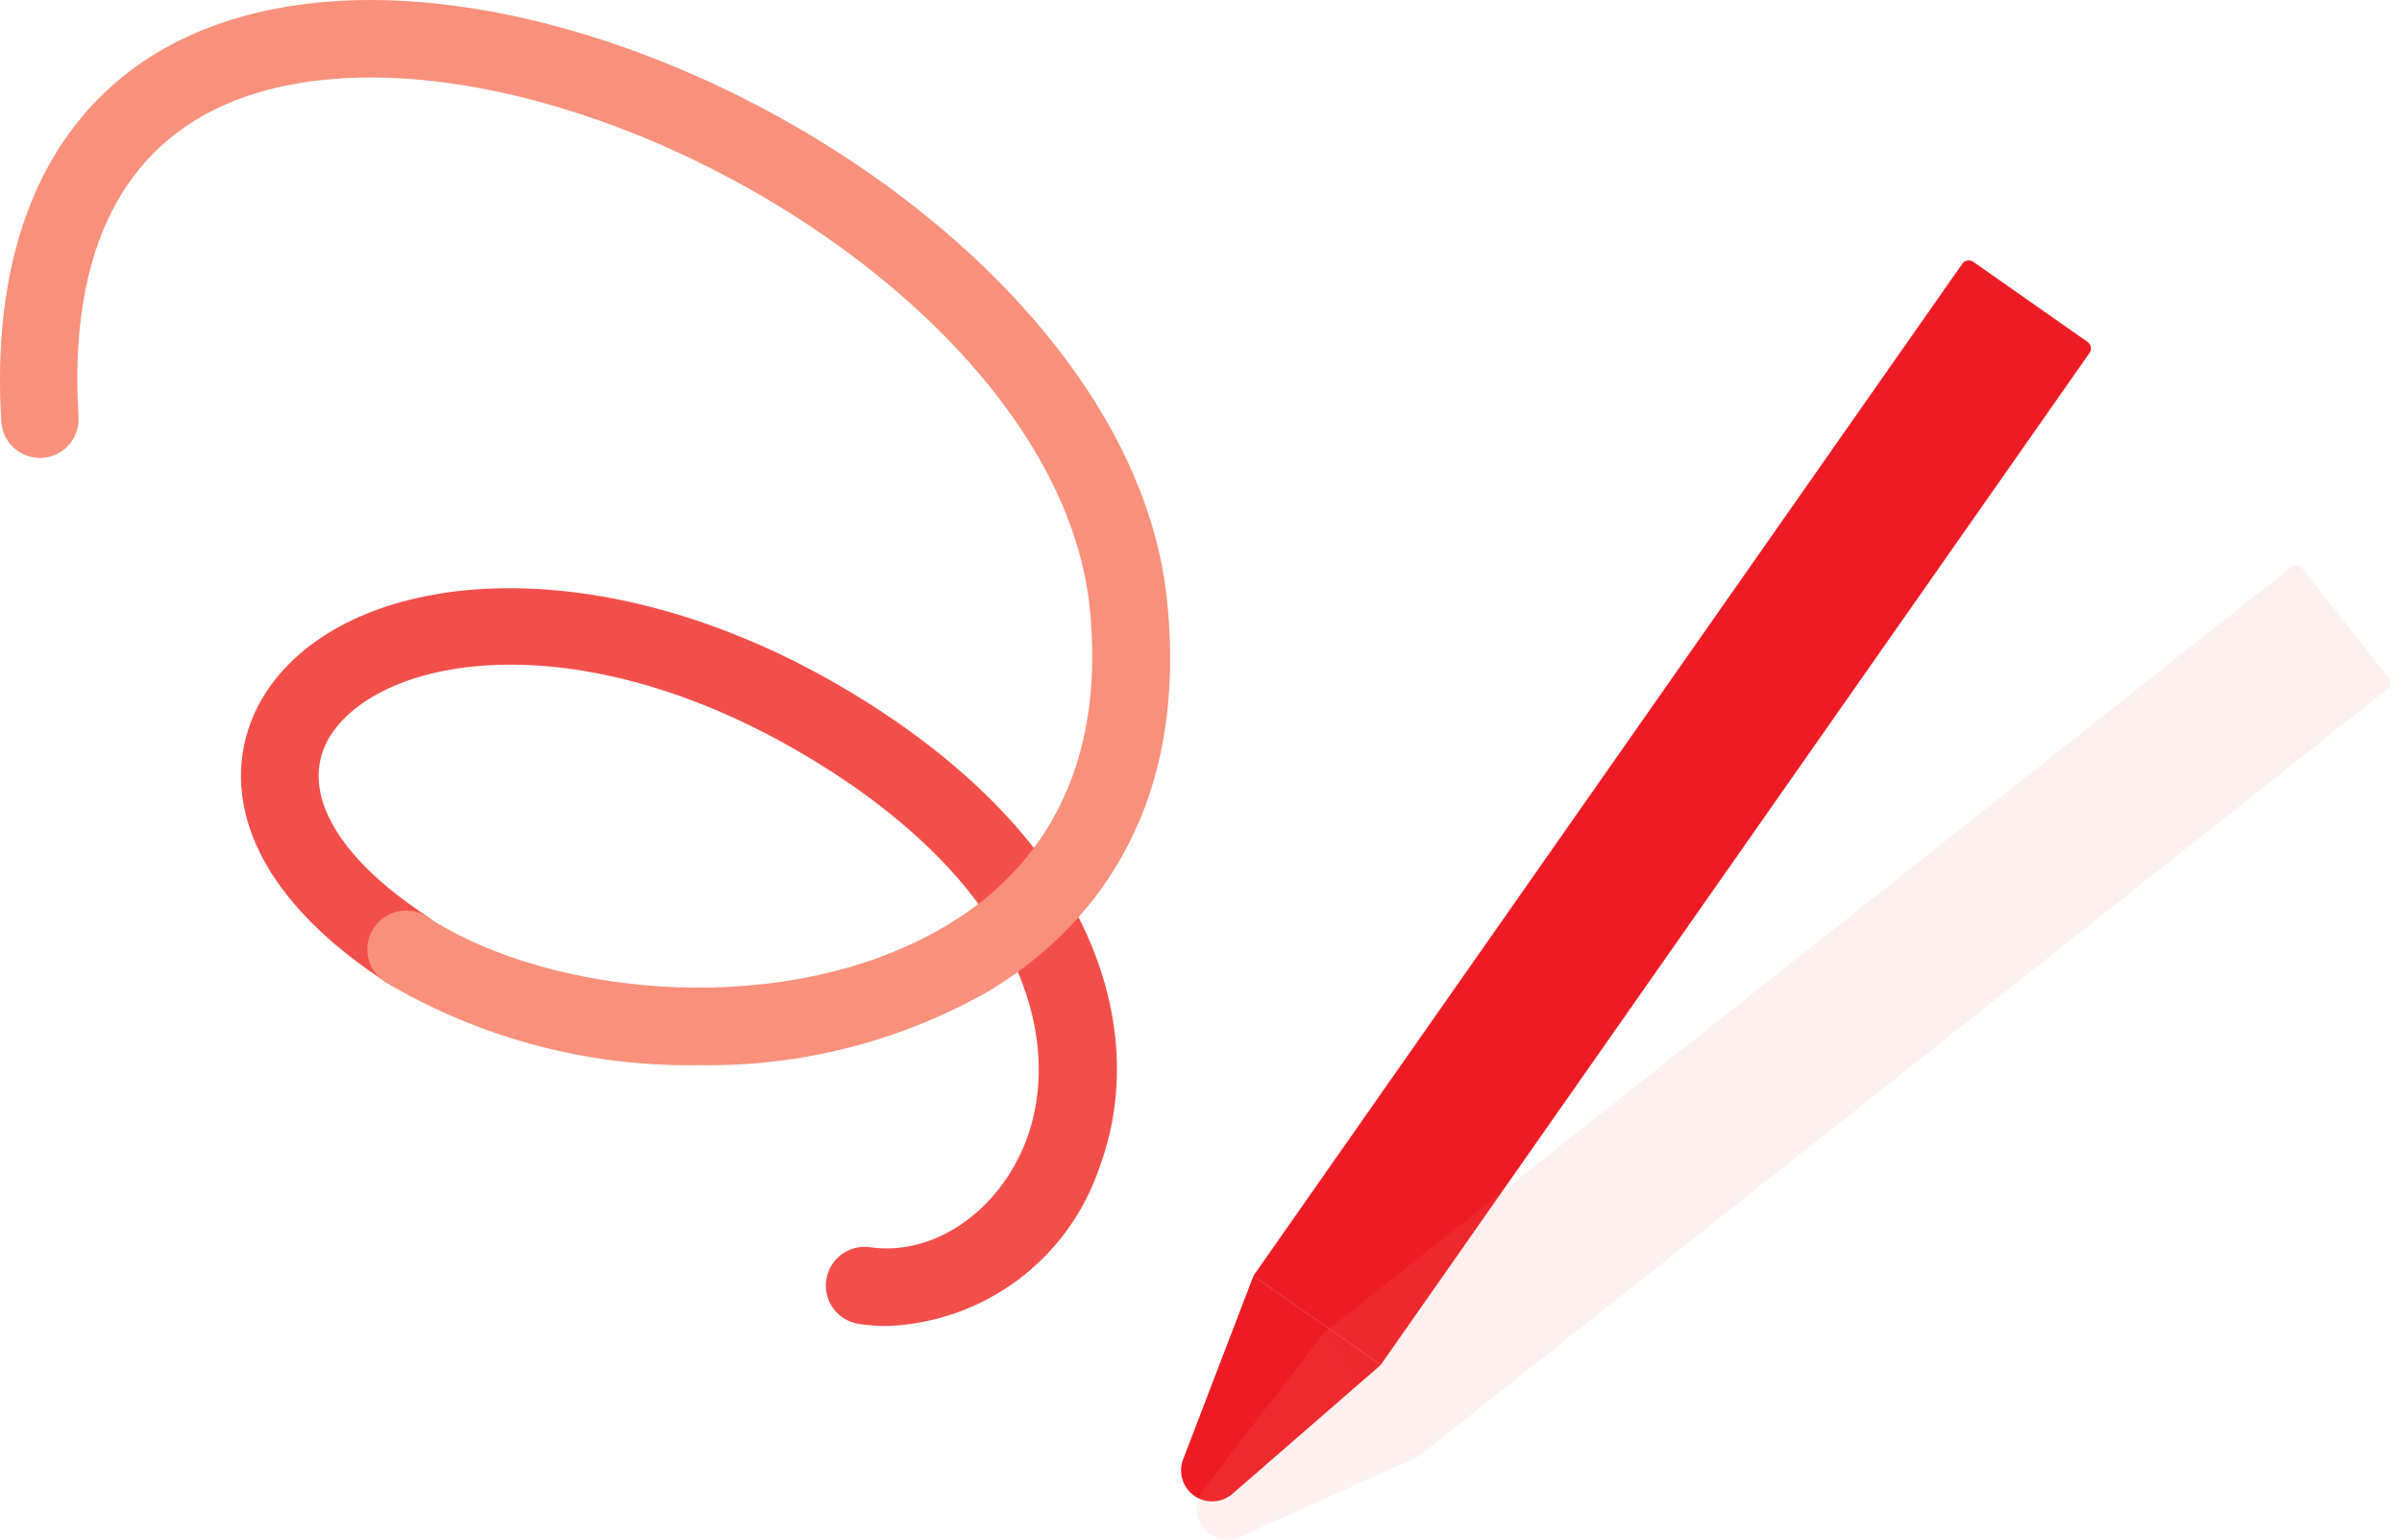
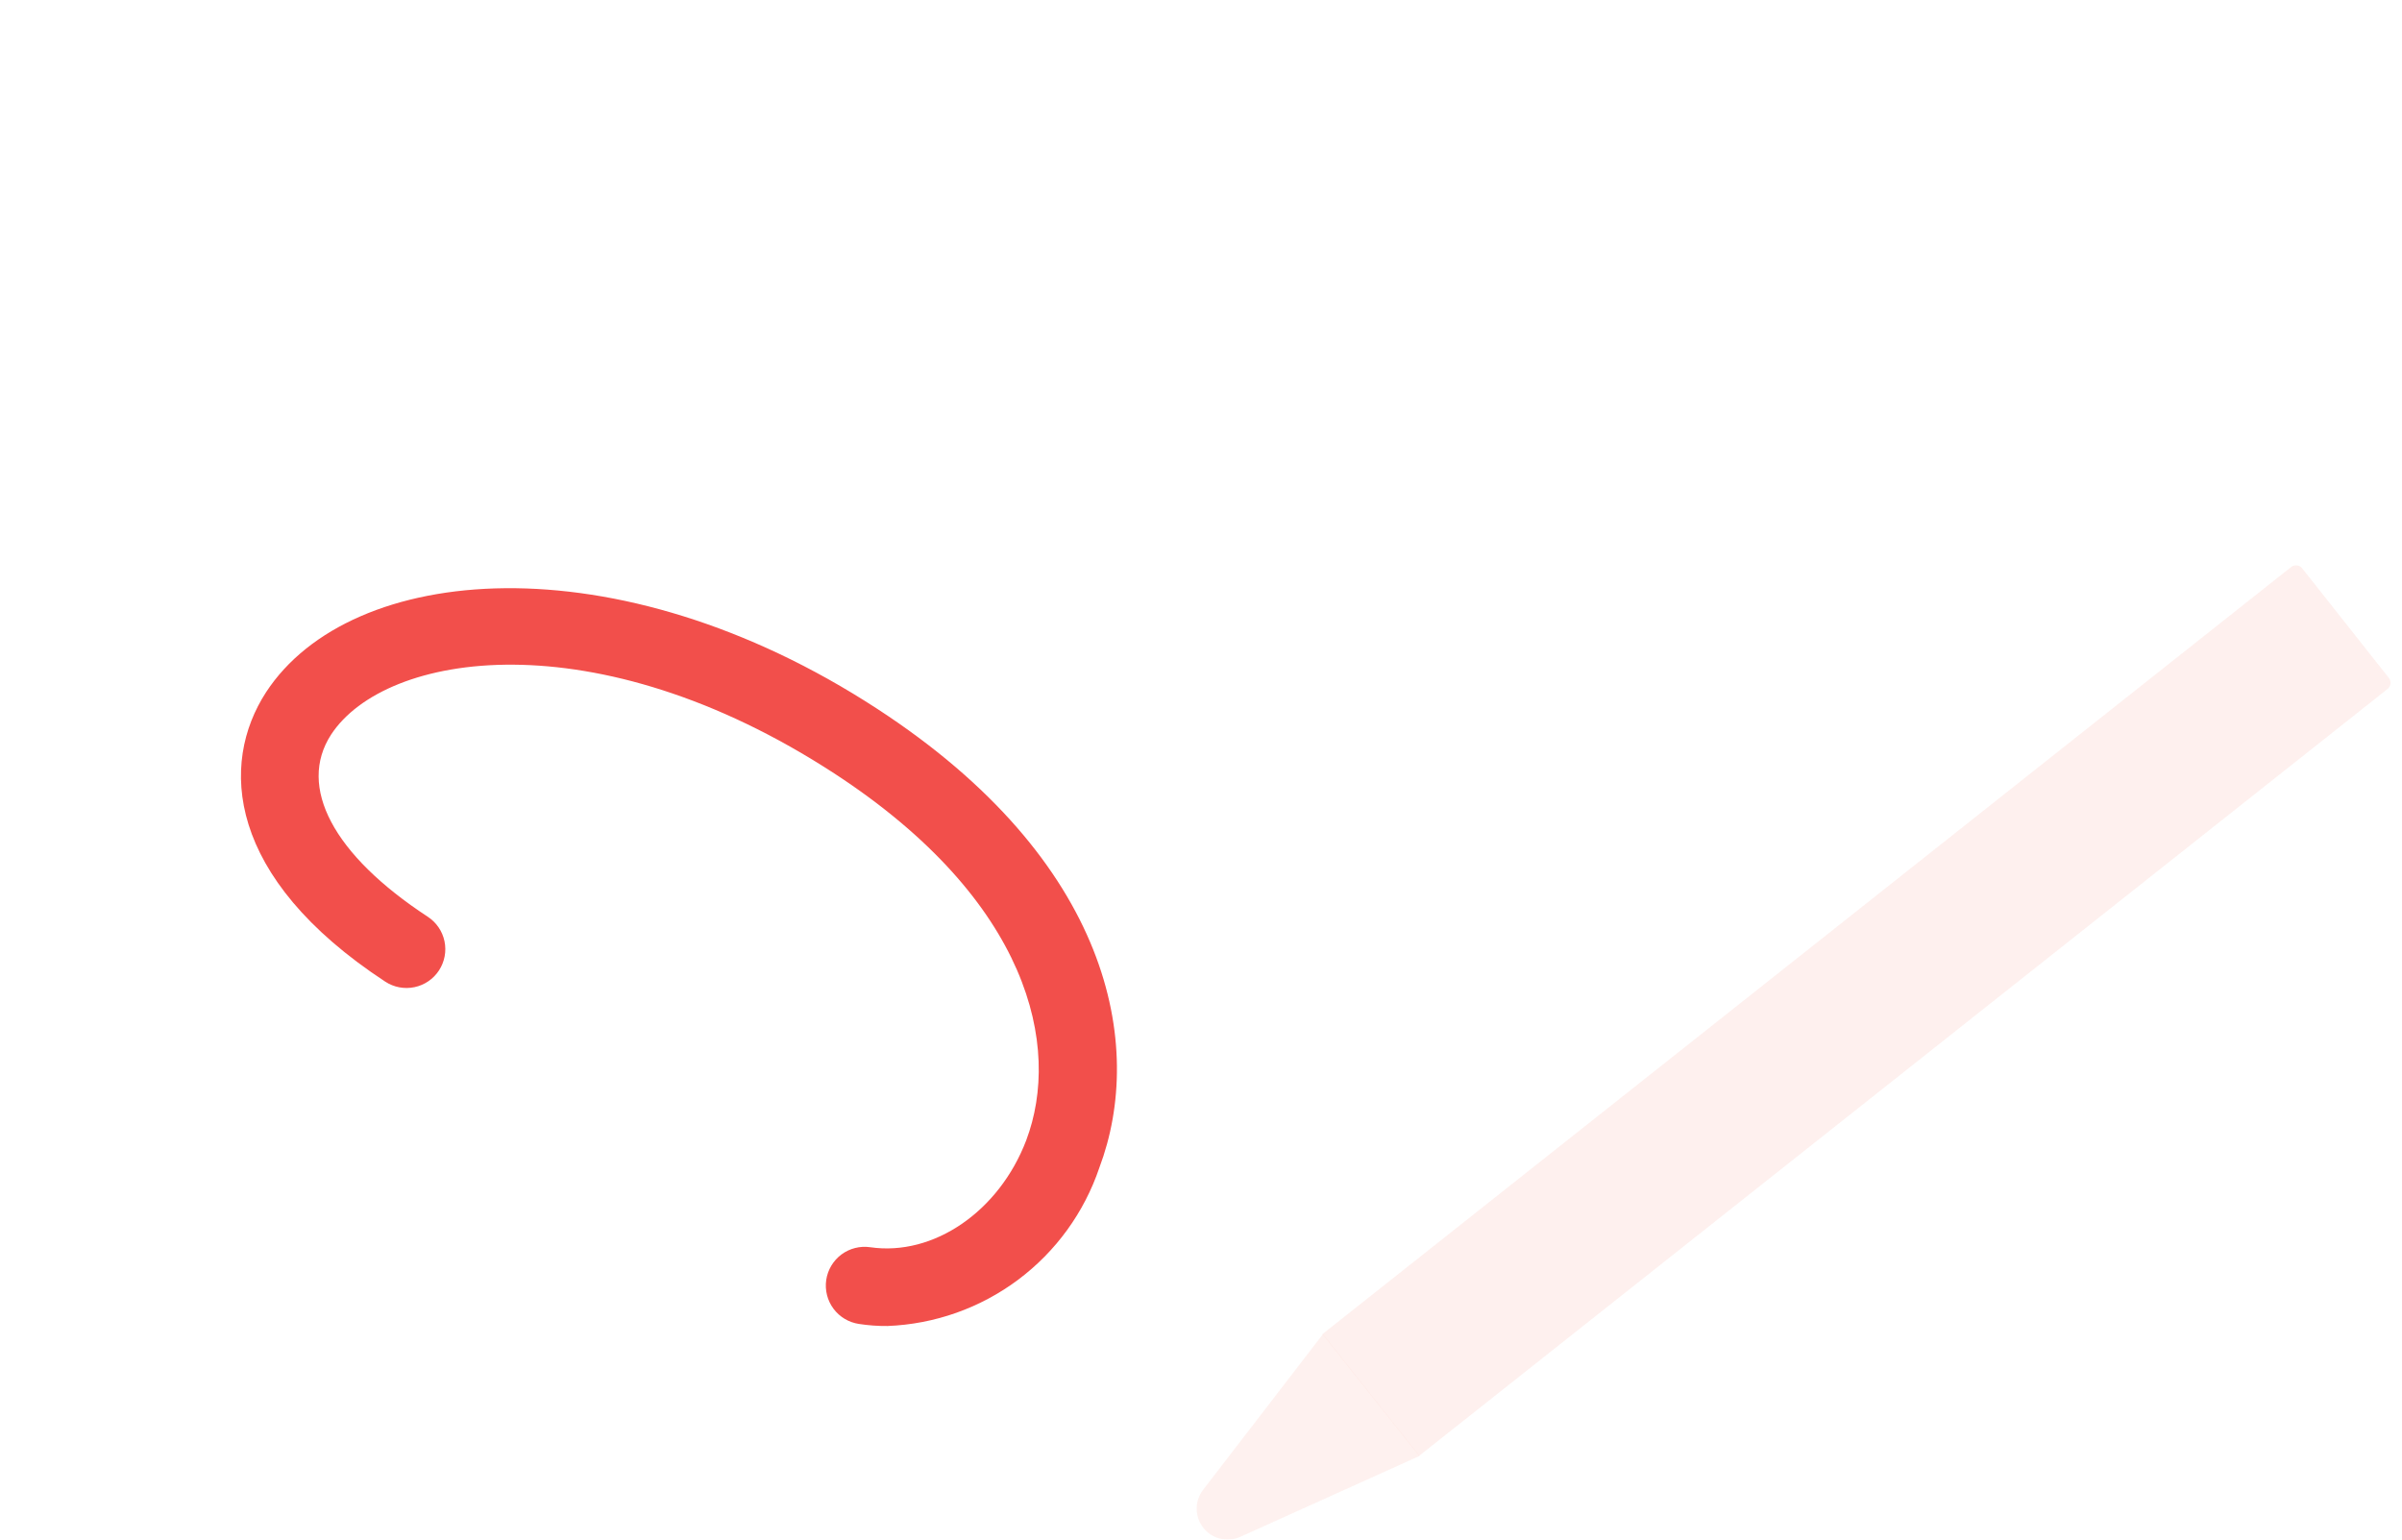
<svg xmlns="http://www.w3.org/2000/svg" width="156" height="100" viewBox="0 0 156 100" fill="none">
-   <path d="M89.673 88.652L81.4 82.872L127.444 17.13C127.521 17.022 127.637 16.948 127.766 16.923C127.896 16.898 128.031 16.924 128.142 16.996L135.583 22.212C135.691 22.289 135.765 22.404 135.79 22.534C135.814 22.664 135.788 22.799 135.717 22.91L89.673 88.652Z" fill="#ED1C24" />
-   <path d="M76.848 94.765L81.407 82.872L89.68 88.652L80.081 96.992C79.745 97.299 79.314 97.484 78.86 97.515C78.405 97.547 77.953 97.423 77.578 97.165C77.203 96.906 76.926 96.528 76.794 96.092C76.661 95.656 76.68 95.189 76.848 94.765Z" fill="#ED1C24" />
  <g opacity="0.35">
    <path opacity="0.35" d="M92.162 94.564L85.884 86.657L148.803 36.827C148.906 36.747 149.036 36.71 149.165 36.723C149.295 36.735 149.415 36.796 149.501 36.893L155.149 44.036C155.228 44.139 155.265 44.269 155.253 44.398C155.24 44.528 155.179 44.647 155.082 44.734L92.162 94.564Z" fill="#F78573" />
    <path opacity="0.35" d="M78.143 96.758L85.917 86.659L92.195 94.566L80.569 99.815C80.16 100.004 79.7 100.05 79.262 99.946C78.824 99.842 78.434 99.593 78.154 99.241C77.874 98.888 77.721 98.451 77.719 98.001C77.717 97.551 77.866 97.113 78.143 96.758Z" fill="#F8907B" />
  </g>
  <path d="M57.647 86.127C57.024 86.134 56.402 86.089 55.787 85.994C55.46 85.946 55.145 85.834 54.861 85.664C54.577 85.495 54.33 85.271 54.132 85.006C53.935 84.741 53.791 84.439 53.71 84.118C53.63 83.798 53.612 83.464 53.66 83.137C53.708 82.81 53.82 82.496 53.99 82.212C54.159 81.928 54.383 81.68 54.648 81.482C54.914 81.285 55.215 81.142 55.536 81.061C55.856 80.98 56.19 80.963 56.517 81.011C60.631 81.609 64.889 78.685 66.649 74.067C68.941 67.987 66.882 58.52 54.191 50.241C38.677 40.142 25.024 42.334 21.502 47.716C19.309 51.105 21.635 55.522 27.78 59.544C28.34 59.909 28.731 60.482 28.868 61.136C29.005 61.791 28.876 62.472 28.51 63.032C28.145 63.591 27.572 63.982 26.918 64.119C26.263 64.256 25.582 64.128 25.022 63.762C14.691 56.984 14.259 49.61 17.281 44.96C22.767 36.561 40.003 34.994 56.946 46.023C72.16 55.922 74.386 67.915 71.397 75.848C70.415 78.752 68.575 81.29 66.12 83.125C63.664 84.96 60.71 86.007 57.647 86.127Z" fill="#F24F4B" />
-   <path d="M45.424 69.185C38.242 69.317 31.167 67.441 24.993 63.77C24.434 63.405 24.043 62.832 23.906 62.178C23.769 61.523 23.897 60.842 24.263 60.282C24.629 59.723 25.202 59.332 25.856 59.195C26.51 59.058 27.192 59.186 27.751 59.552C35.823 64.835 51.337 66.295 61.636 60.017C68.579 55.798 71.735 48.688 70.772 39.447C68.778 20.579 40.508 3.57 21.606 5.131C10.012 6.095 4.294 13.635 5.096 27.024C5.124 27.358 5.085 27.694 4.981 28.012C4.877 28.331 4.71 28.625 4.491 28.878C4.271 29.131 4.004 29.338 3.703 29.486C3.403 29.634 3.075 29.721 2.741 29.741C2.407 29.761 2.072 29.714 1.756 29.602C1.44 29.491 1.149 29.317 0.901 29.092C0.654 28.866 0.453 28.594 0.312 28.29C0.171 27.986 0.093 27.657 0.081 27.322C-0.883 11.209 6.824 1.311 21.209 0.114C42.635 -1.646 73.53 17.223 75.789 38.949C77.284 53.2 70.374 60.642 64.294 64.329C58.555 67.616 52.036 69.294 45.424 69.185Z" fill="#F8907B" />
</svg>